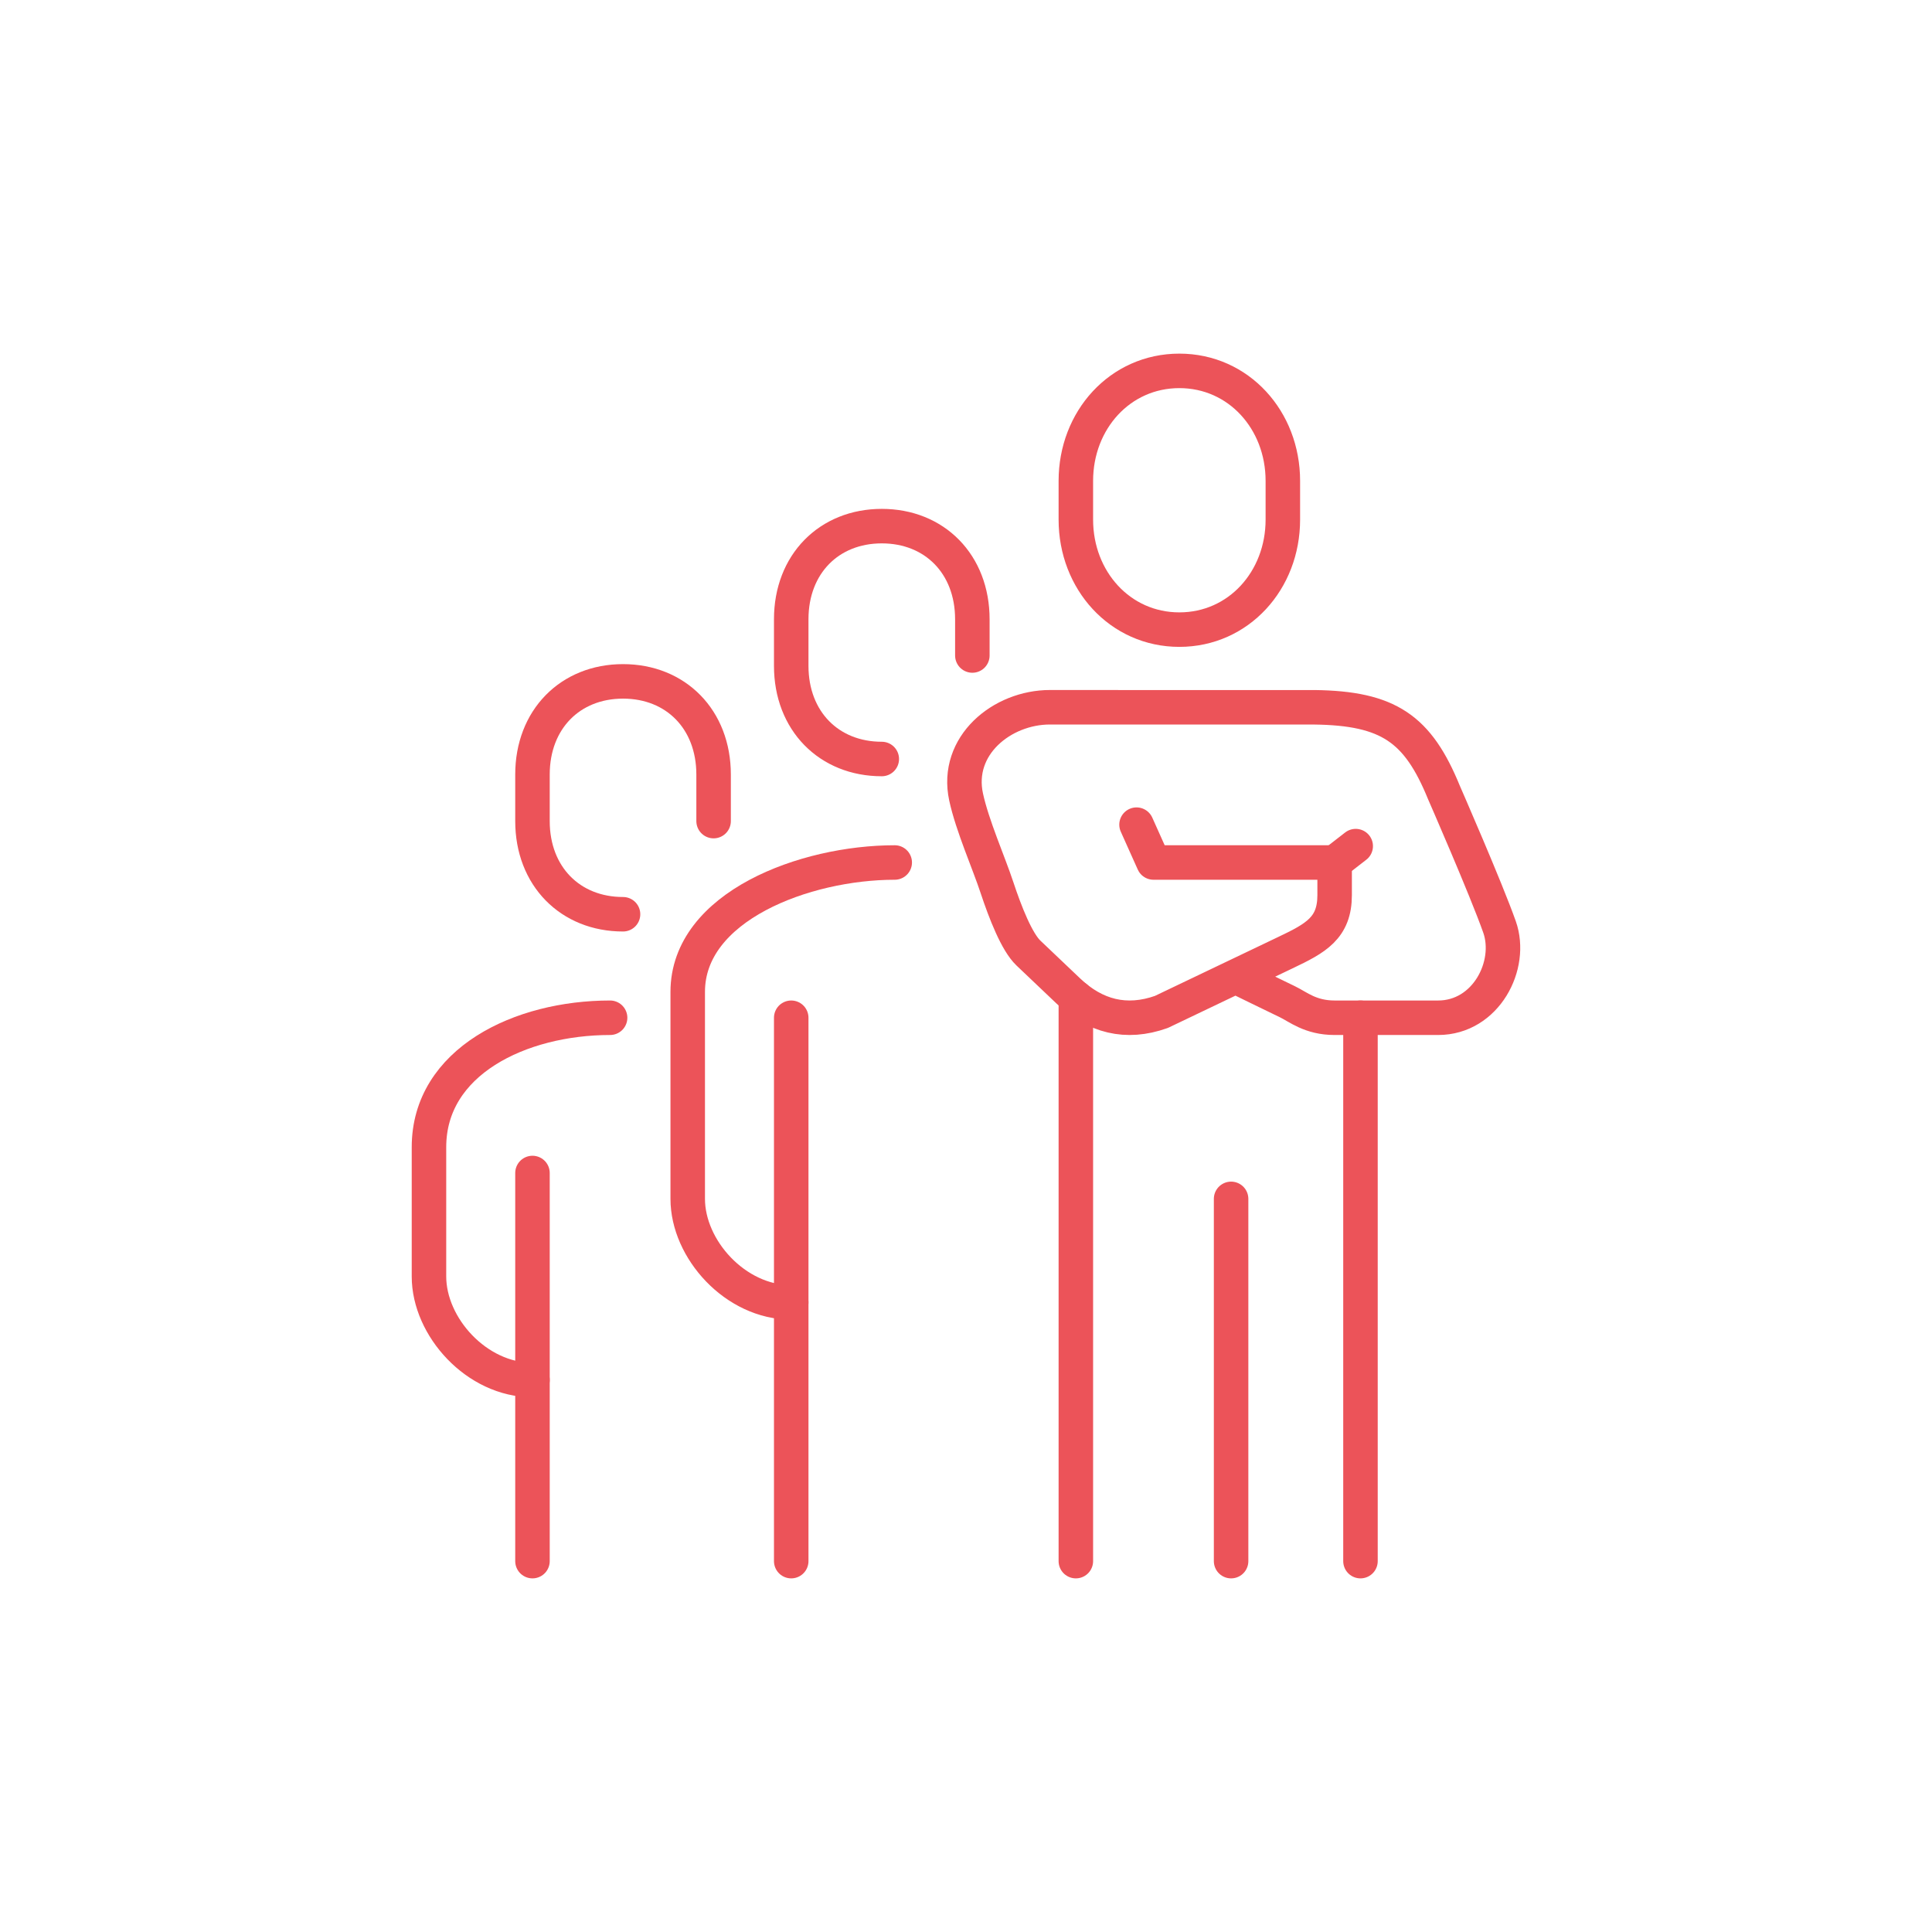
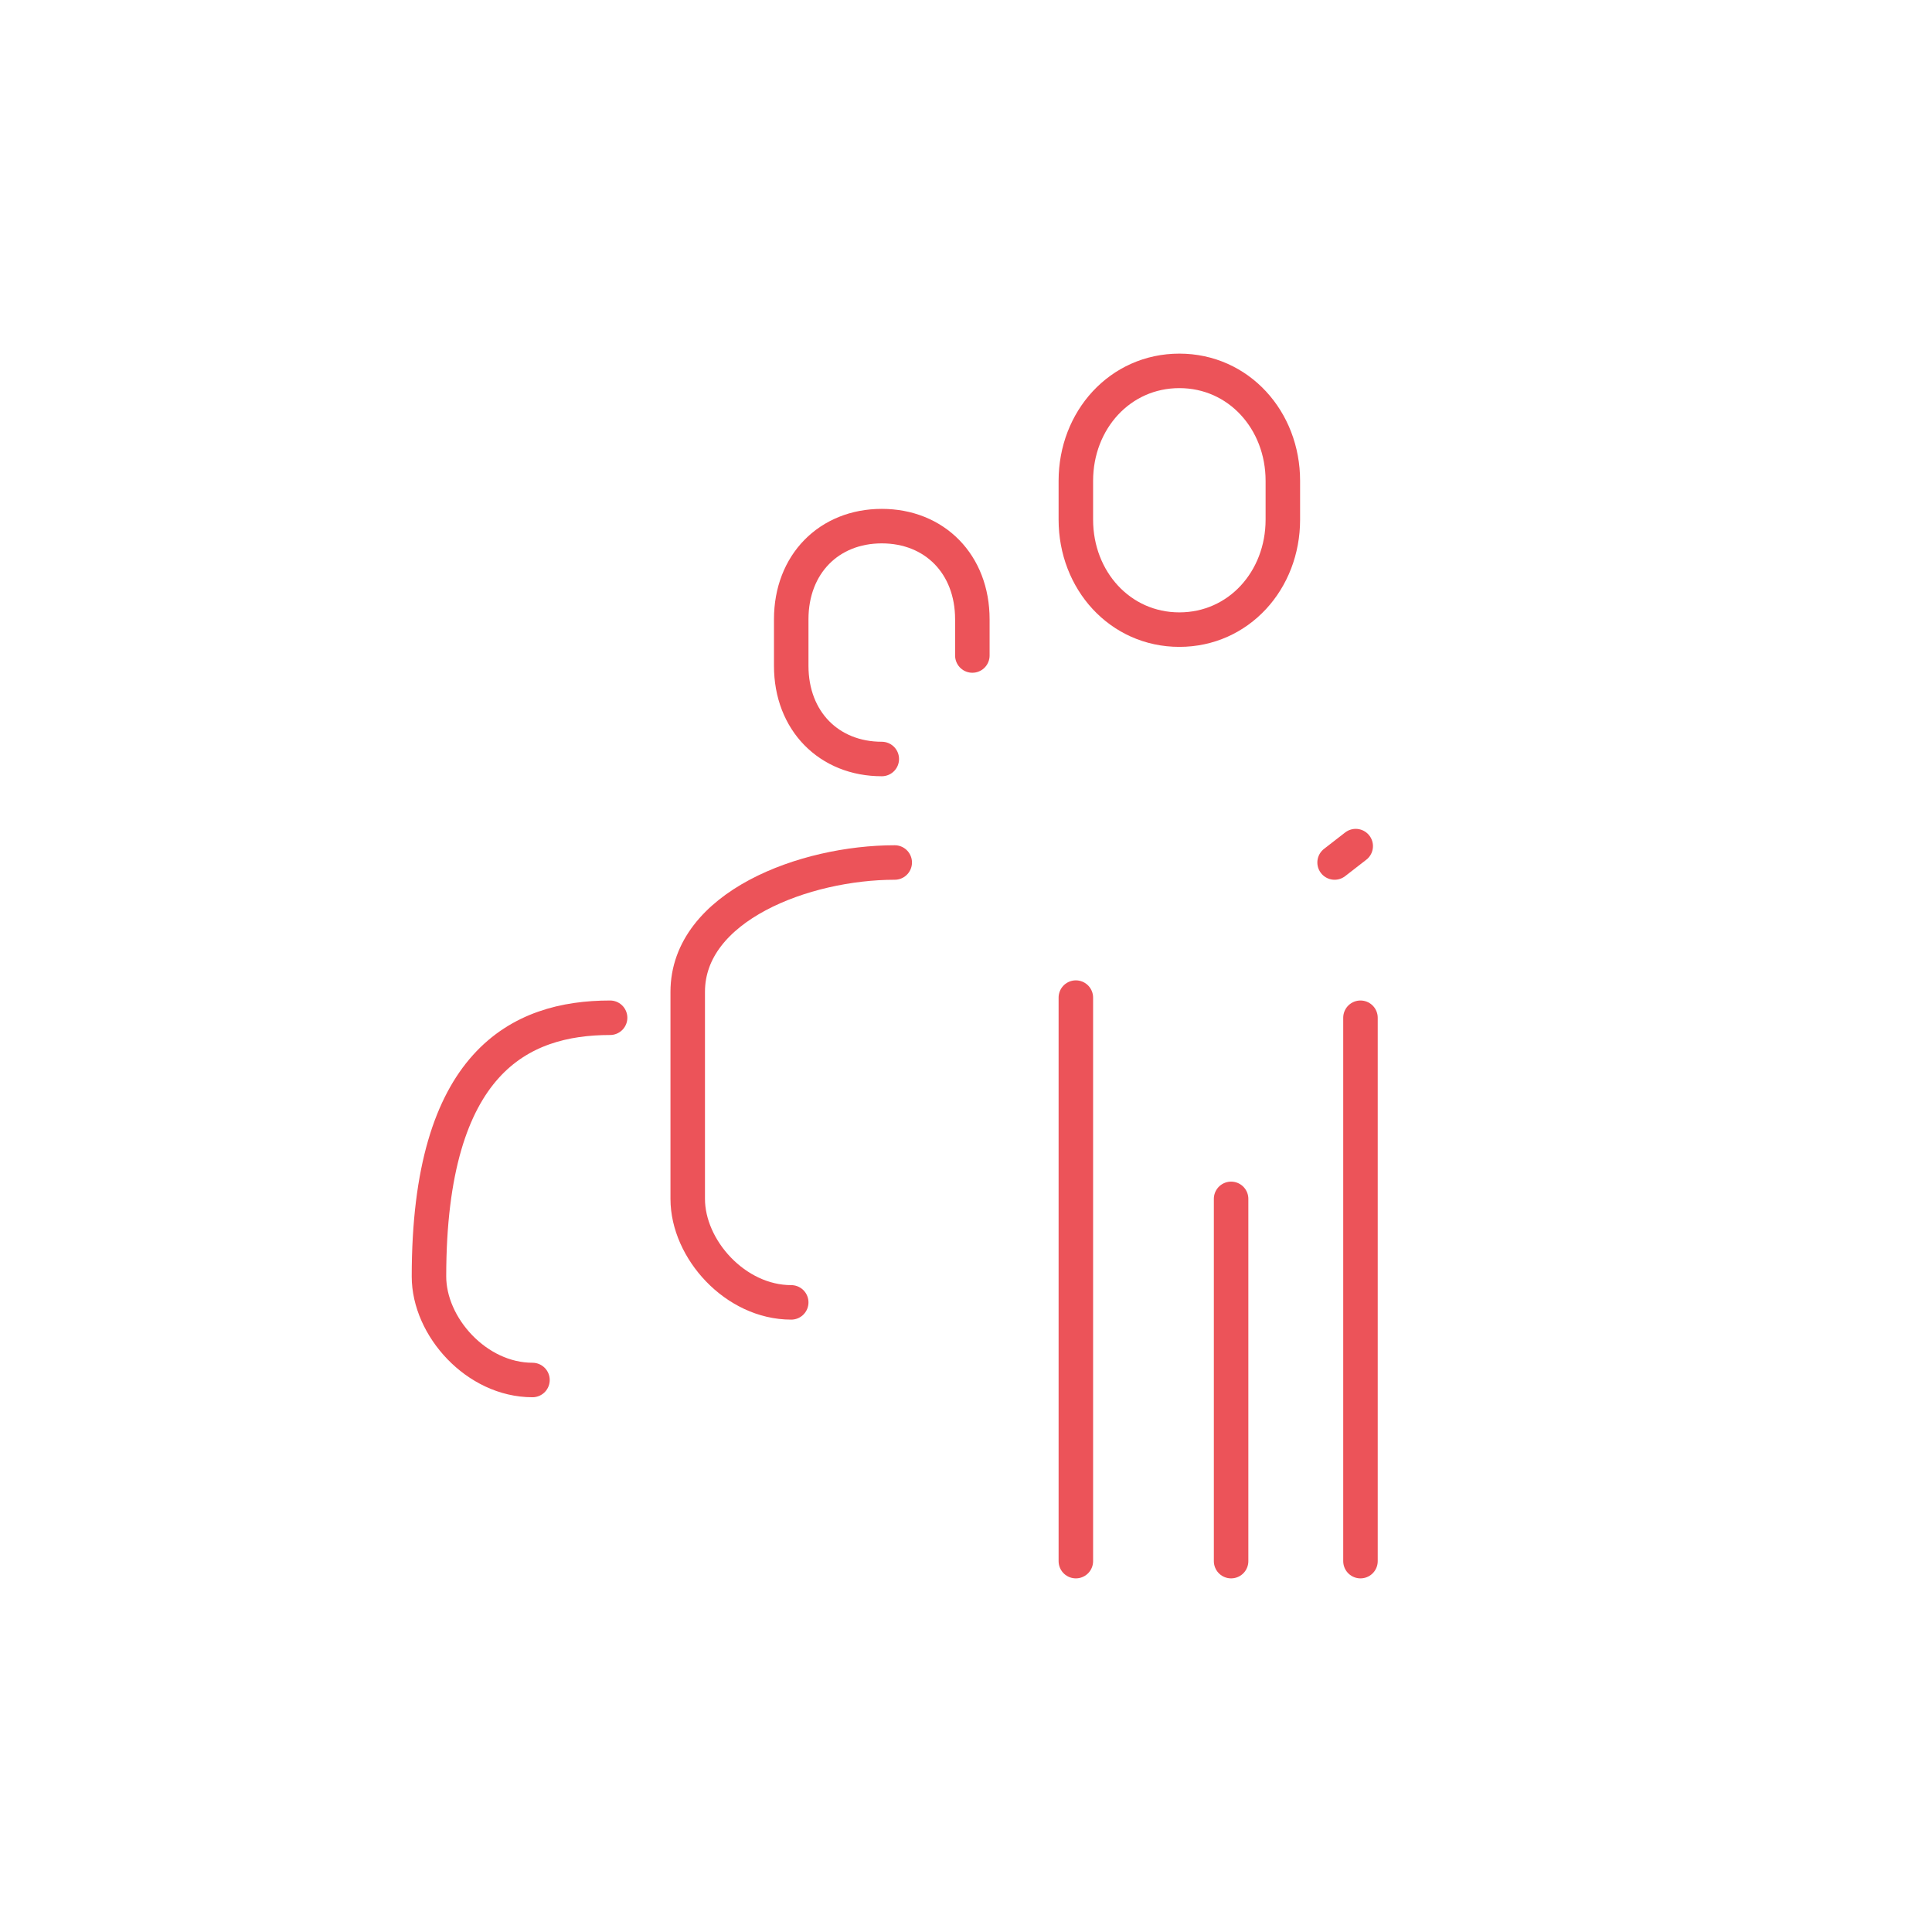
<svg xmlns="http://www.w3.org/2000/svg" width="56" height="56" viewBox="0 0 56 56" fill="none">
  <g clip-path="url(#clip0_2_1470)">
    <path d="M39.296 24.525L38.684 25" stroke="#EC5359" stroke-linecap="round" stroke-linejoin="round" />
    <path d="M34.184 18.25C32.467 18.25 31.184 16.823 31.184 15.062V13.938C31.184 12.177 32.467 10.75 34.184 10.75C35.902 10.75 37.184 12.177 37.184 13.938V15.062C37.184 16.823 35.902 18.25 34.184 18.25Z" stroke="#EC5359" stroke-linecap="round" stroke-linejoin="round" />
    <path d="M31.184 28.916V45.25" stroke="#EC5359" stroke-linecap="round" stroke-linejoin="round" />
    <path d="M39.434 29.5V45.25" stroke="#EC5359" stroke-linecap="round" stroke-linejoin="round" />
-     <path d="M35.812 28.304C35.812 28.304 36.864 28.82 37.314 29.035C37.626 29.184 37.981 29.5 38.684 29.5H41.684C43.072 29.5 43.855 27.977 43.465 26.869C43.075 25.762 41.853 22.97 41.853 22.97C41.098 21.121 40.246 20.528 38.095 20.501H32.524L30.435 20.5C29.042 20.5 27.68 21.611 28.003 23.102C28.183 23.933 28.66 25.005 28.898 25.727C29.137 26.449 29.473 27.305 29.809 27.624C30.145 27.943 30.966 28.724 30.966 28.724C31.739 29.459 32.64 29.696 33.664 29.331L37.248 27.618C38.143 27.193 38.685 26.899 38.685 25.945V25H33.435L32.943 23.903" stroke="#EC5359" stroke-linecap="round" stroke-linejoin="round" />
    <path d="M35.684 34.75V45.25" stroke="#EC5359" stroke-linecap="round" stroke-linejoin="round" />
    <path d="M22.934 37.75C21.313 37.75 19.934 36.209 19.934 34.75V28.75C19.934 26.272 23.329 25 25.934 25" stroke="#EC5359" stroke-linecap="round" stroke-linejoin="round" />
-     <path d="M22.934 29.5V45.25" stroke="#EC5359" stroke-linecap="round" stroke-linejoin="round" />
    <path d="M28.184 19V17.95C28.184 16.352 27.089 15.25 25.559 15.25C24.029 15.25 22.934 16.352 22.934 17.95V19.3C22.934 20.898 24.03 22 25.559 22" stroke="#EC5359" stroke-linecap="round" stroke-linejoin="round" />
-     <path d="M15.434 40C13.813 40 12.434 38.459 12.434 37V33.25C12.434 30.772 15.079 29.5 17.684 29.5" stroke="#EC5359" stroke-linecap="round" stroke-linejoin="round" />
-     <path d="M15.434 34V45.25" stroke="#EC5359" stroke-linecap="round" stroke-linejoin="round" />
-     <path d="M20.684 23.8V22.45C20.684 20.852 19.589 19.75 18.059 19.75C16.529 19.75 15.434 20.852 15.434 22.45V23.8C15.434 25.398 16.53 26.5 18.059 26.5" stroke="#EC5359" stroke-linecap="round" stroke-linejoin="round" />
+     <path d="M15.434 40C13.813 40 12.434 38.459 12.434 37C12.434 30.772 15.079 29.5 17.684 29.5" stroke="#EC5359" stroke-linecap="round" stroke-linejoin="round" />
  </g>
  <defs>
    <clipPath id="clip0_2_1470">
      <rect width="32.632" height="36" fill="white" transform="translate(11.684 10)" />
    </clipPath>
  </defs>
</svg>